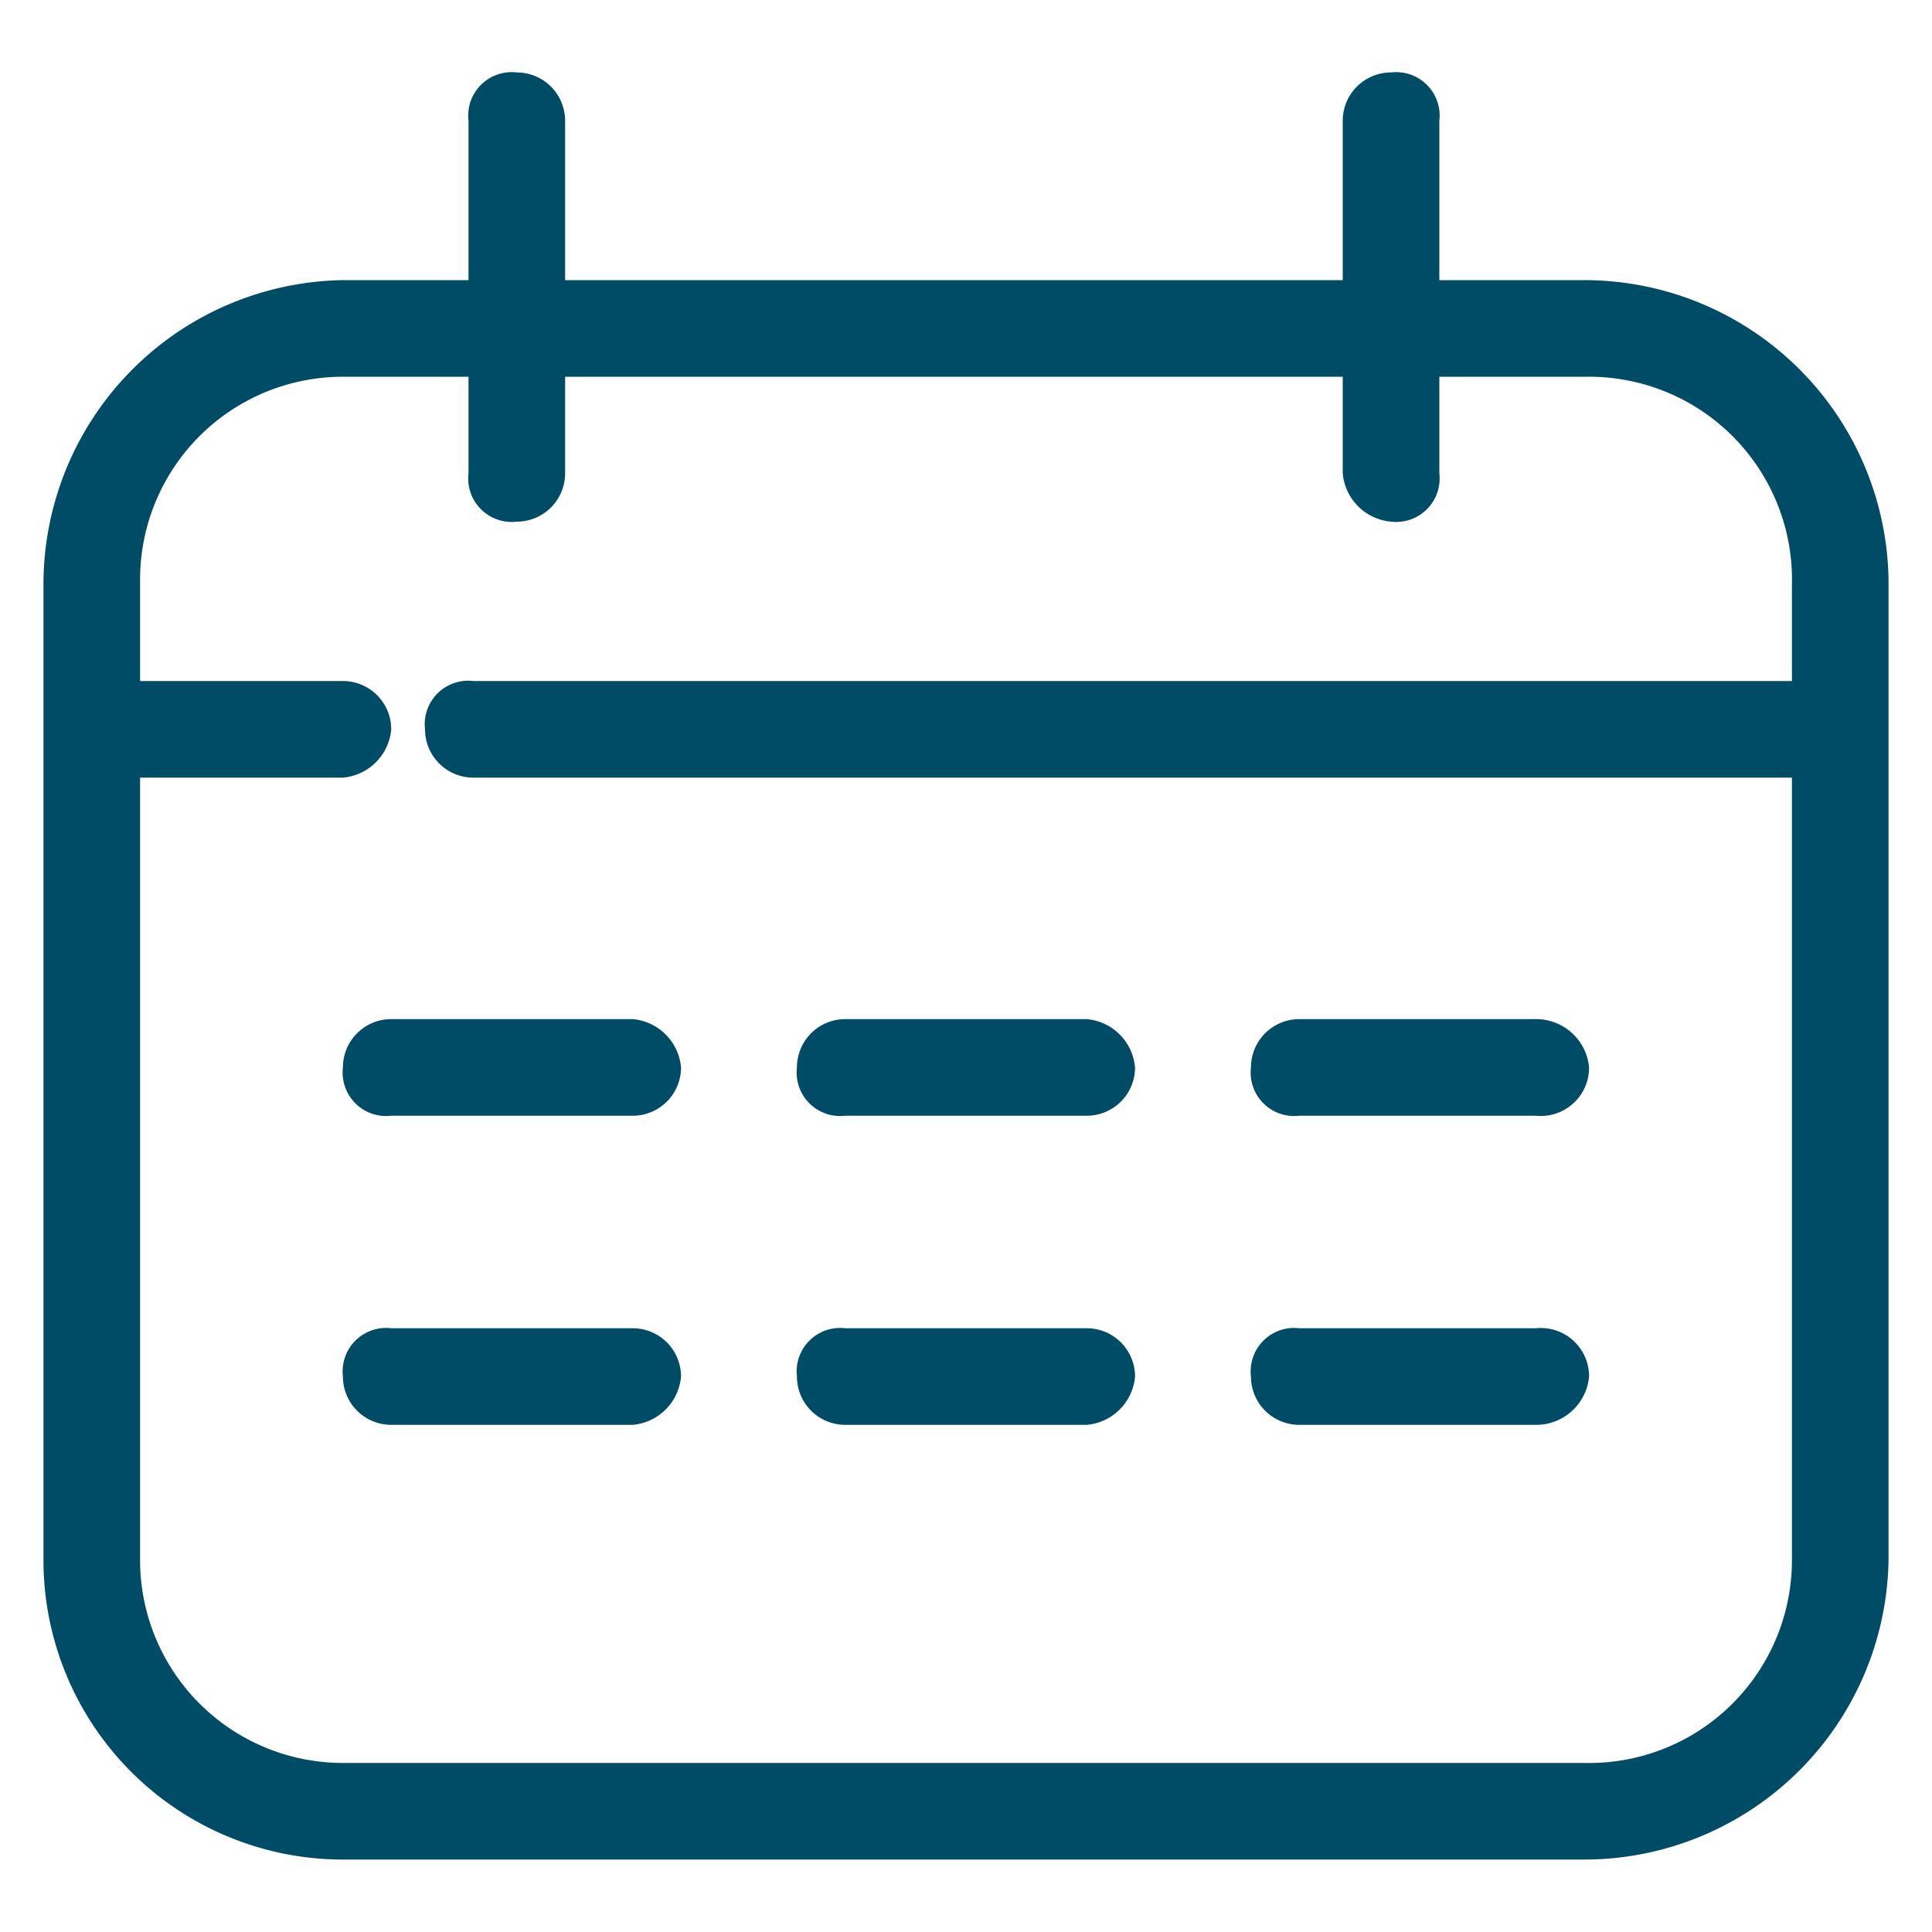
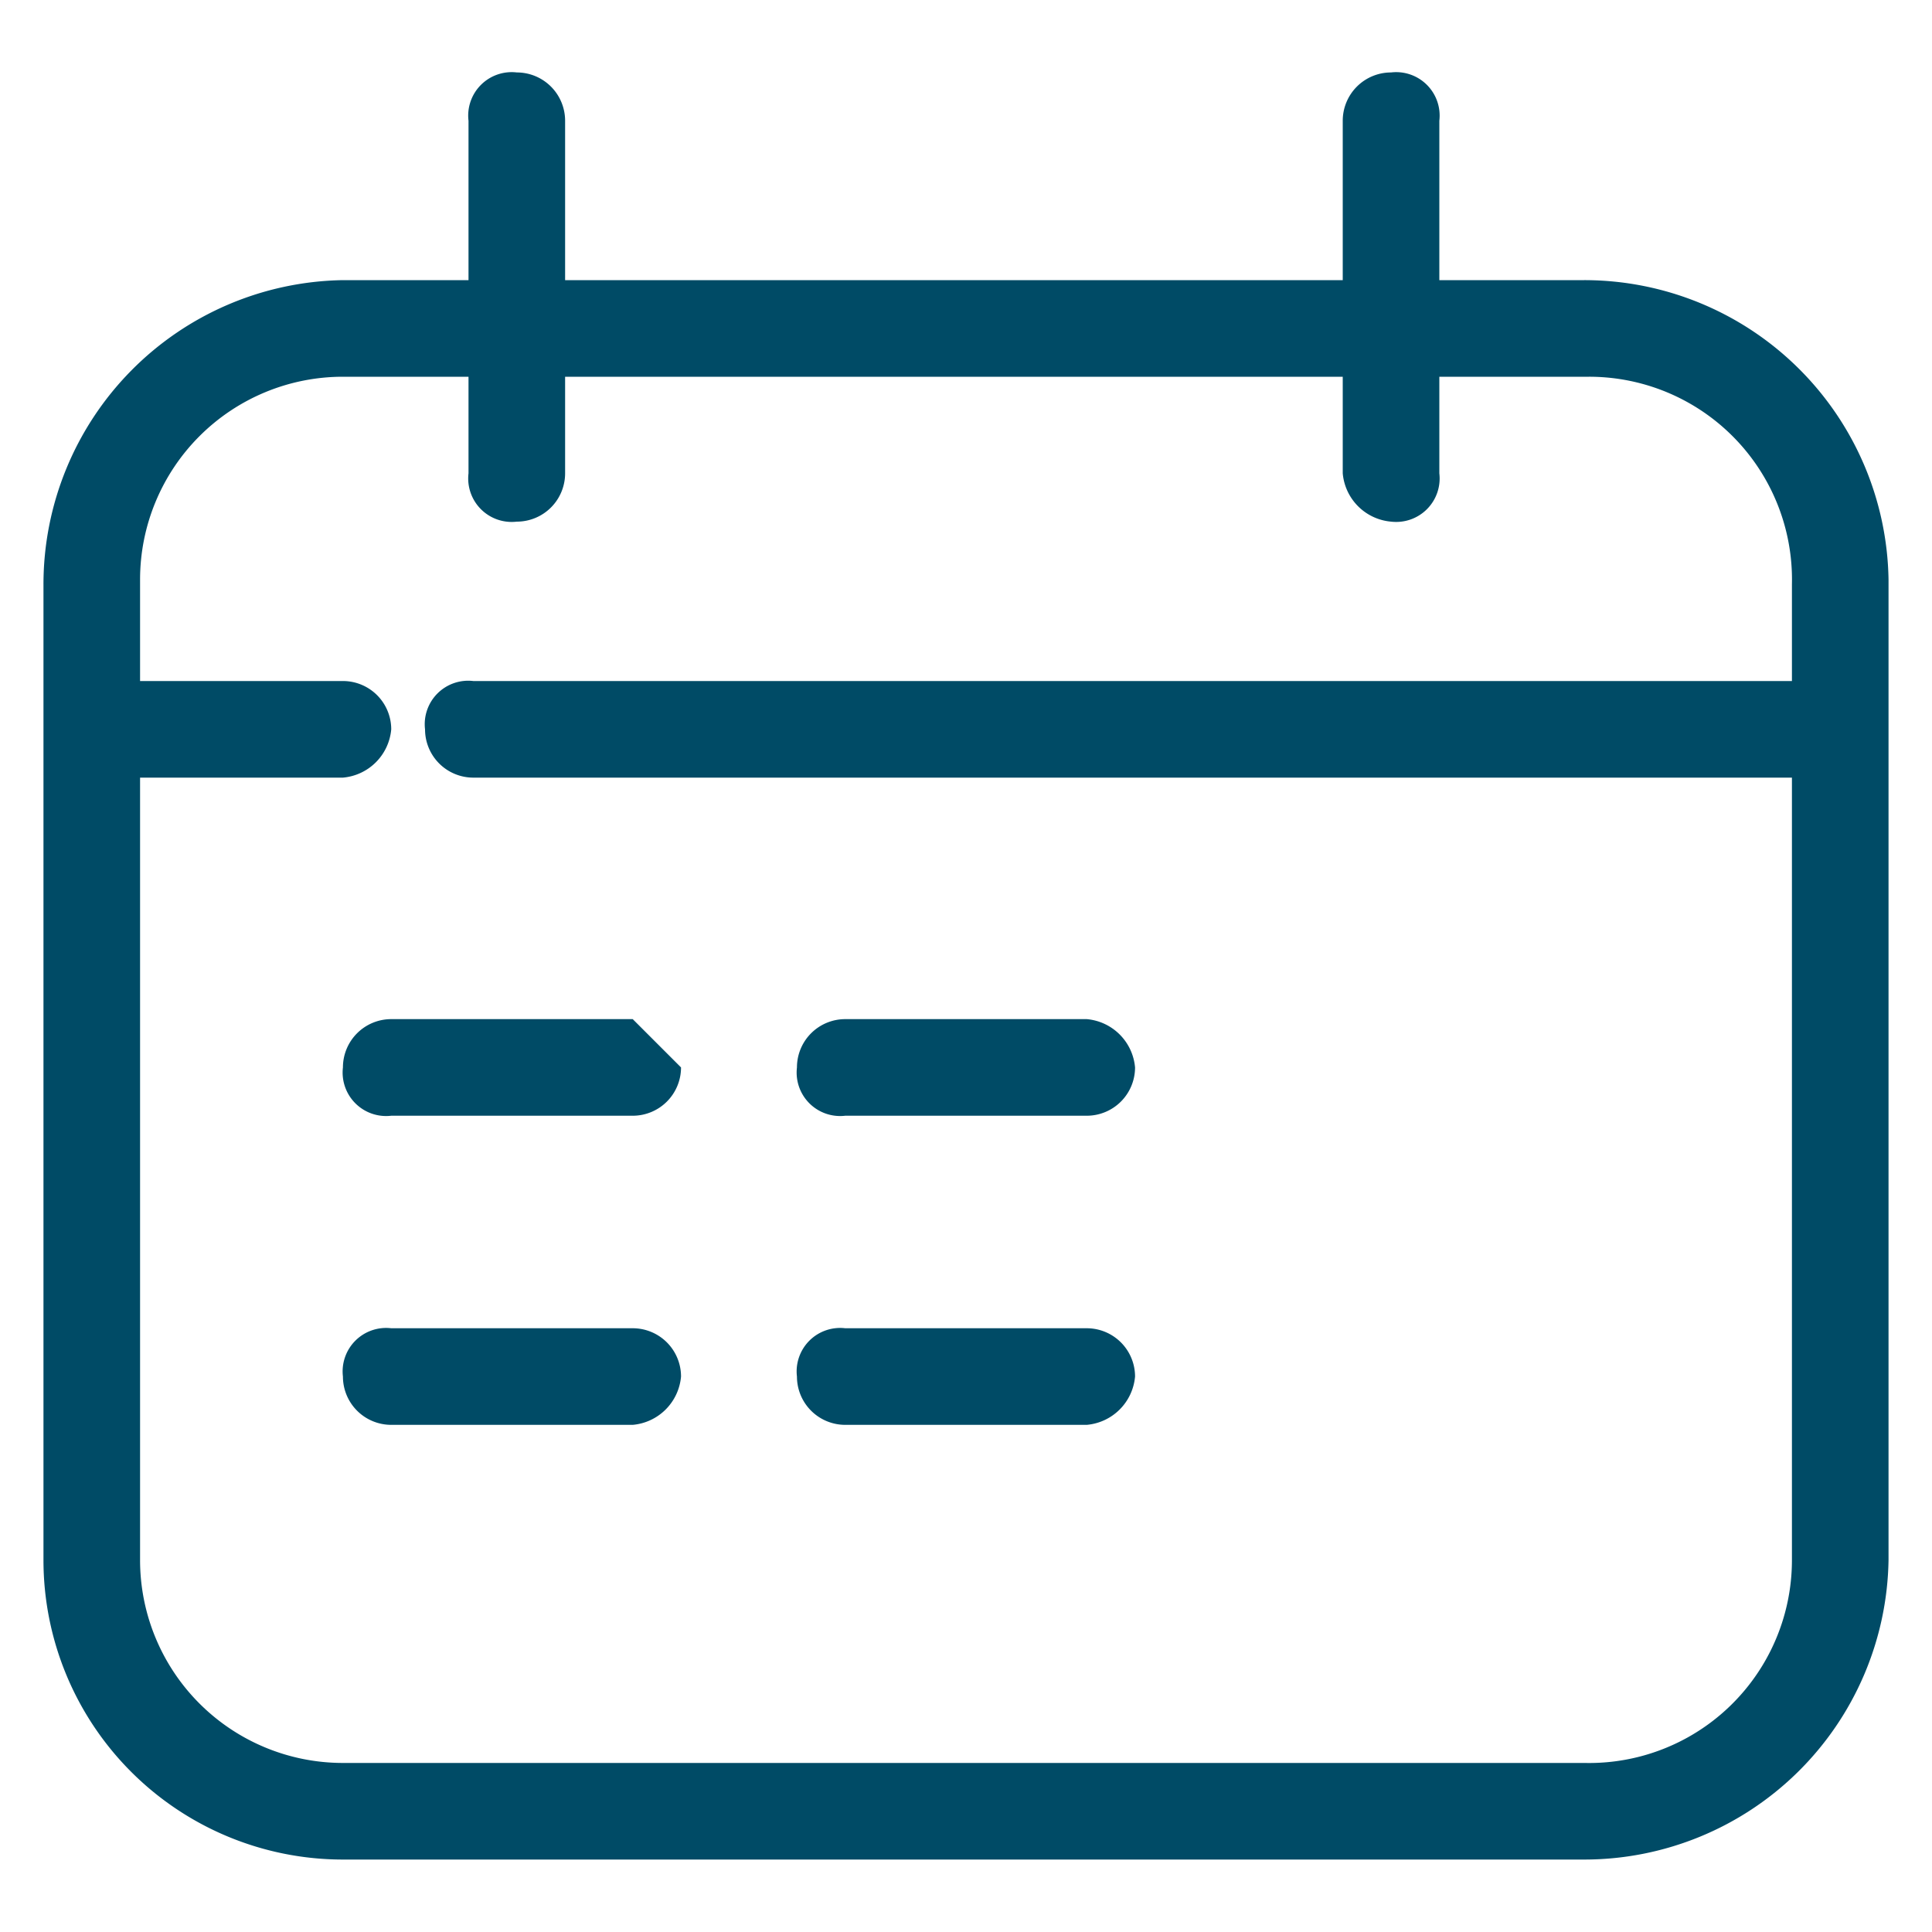
<svg xmlns="http://www.w3.org/2000/svg" viewBox="0 0 40 40">
  <path d="M32.8,5.8h-3V2.5a.9.9,0,0,0-1-1,1,1,0,0,0-1,1V5.8H11.7V2.5a1,1,0,0,0-1-1,.9.9,0,0,0-1,1V5.8H7.1A6.3,6.3,0,0,0,.9,12.1V32.3a6.2,6.2,0,0,0,6.2,6.2H32.8a6.3,6.3,0,0,0,6.3-6.2V12A6.3,6.3,0,0,0,32.8,5.8Zm4.3,8.3H9.8a.9.9,0,0,0-1,1,1,1,0,0,0,1,1H37.1V32.3a4.2,4.2,0,0,1-4.3,4.2H7.1a4.2,4.2,0,0,1-4.2-4.2V16.1H7.1a1.1,1.1,0,0,0,1-1,1,1,0,0,0-1-1H2.9V12A4.2,4.2,0,0,1,7.1,7.8H9.7v2a.9.9,0,0,0,1,1,1,1,0,0,0,1-1v-2H27.8v2a1.1,1.1,0,0,0,1,1,.9.9,0,0,0,1-1v-2h3.1a4.2,4.2,0,0,1,4.2,4.3Z" style="fill:#004b66" />
  <path d="M14.1,28.5a1.1,1.1,0,0,1-1,1h-5a1,1,0,0,1-1-1,.9.9,0,0,1,1-1h5A1,1,0,0,1,14.1,28.5Z" style="fill:#004b66" />
  <path d="M23.5,28.5a1.1,1.1,0,0,1-1,1h-5a1,1,0,0,1-1-1,.9.9,0,0,1,1-1h5A1,1,0,0,1,23.5,28.5Z" style="fill:#004b66" />
-   <path d="M32.9,28.5a1.1,1.1,0,0,1-1.1,1H26.9a1,1,0,0,1-1-1,.9.9,0,0,1,1-1h4.9A1,1,0,0,1,32.9,28.5Z" style="fill:#004b66" />
-   <path d="M32.9,22.1a1,1,0,0,1-1.1,1H26.9a.9.9,0,0,1-1-1,1,1,0,0,1,1-1h4.9A1.1,1.1,0,0,1,32.9,22.1Z" style="fill:#004b66" />
  <path d="M23.5,22.1a1,1,0,0,1-1,1h-5a.9.9,0,0,1-1-1,1,1,0,0,1,1-1h5A1.1,1.1,0,0,1,23.5,22.1Z" style="fill:#004b66" />
-   <path d="M14.1,22.1a1,1,0,0,1-1,1h-5a.9.9,0,0,1-1-1,1,1,0,0,1,1-1h5A1.1,1.1,0,0,1,14.1,22.1Z" style="fill:#004b66" />
+   <path d="M14.1,22.1a1,1,0,0,1-1,1h-5a.9.9,0,0,1-1-1,1,1,0,0,1,1-1h5Z" style="fill:#004b66" />
</svg>